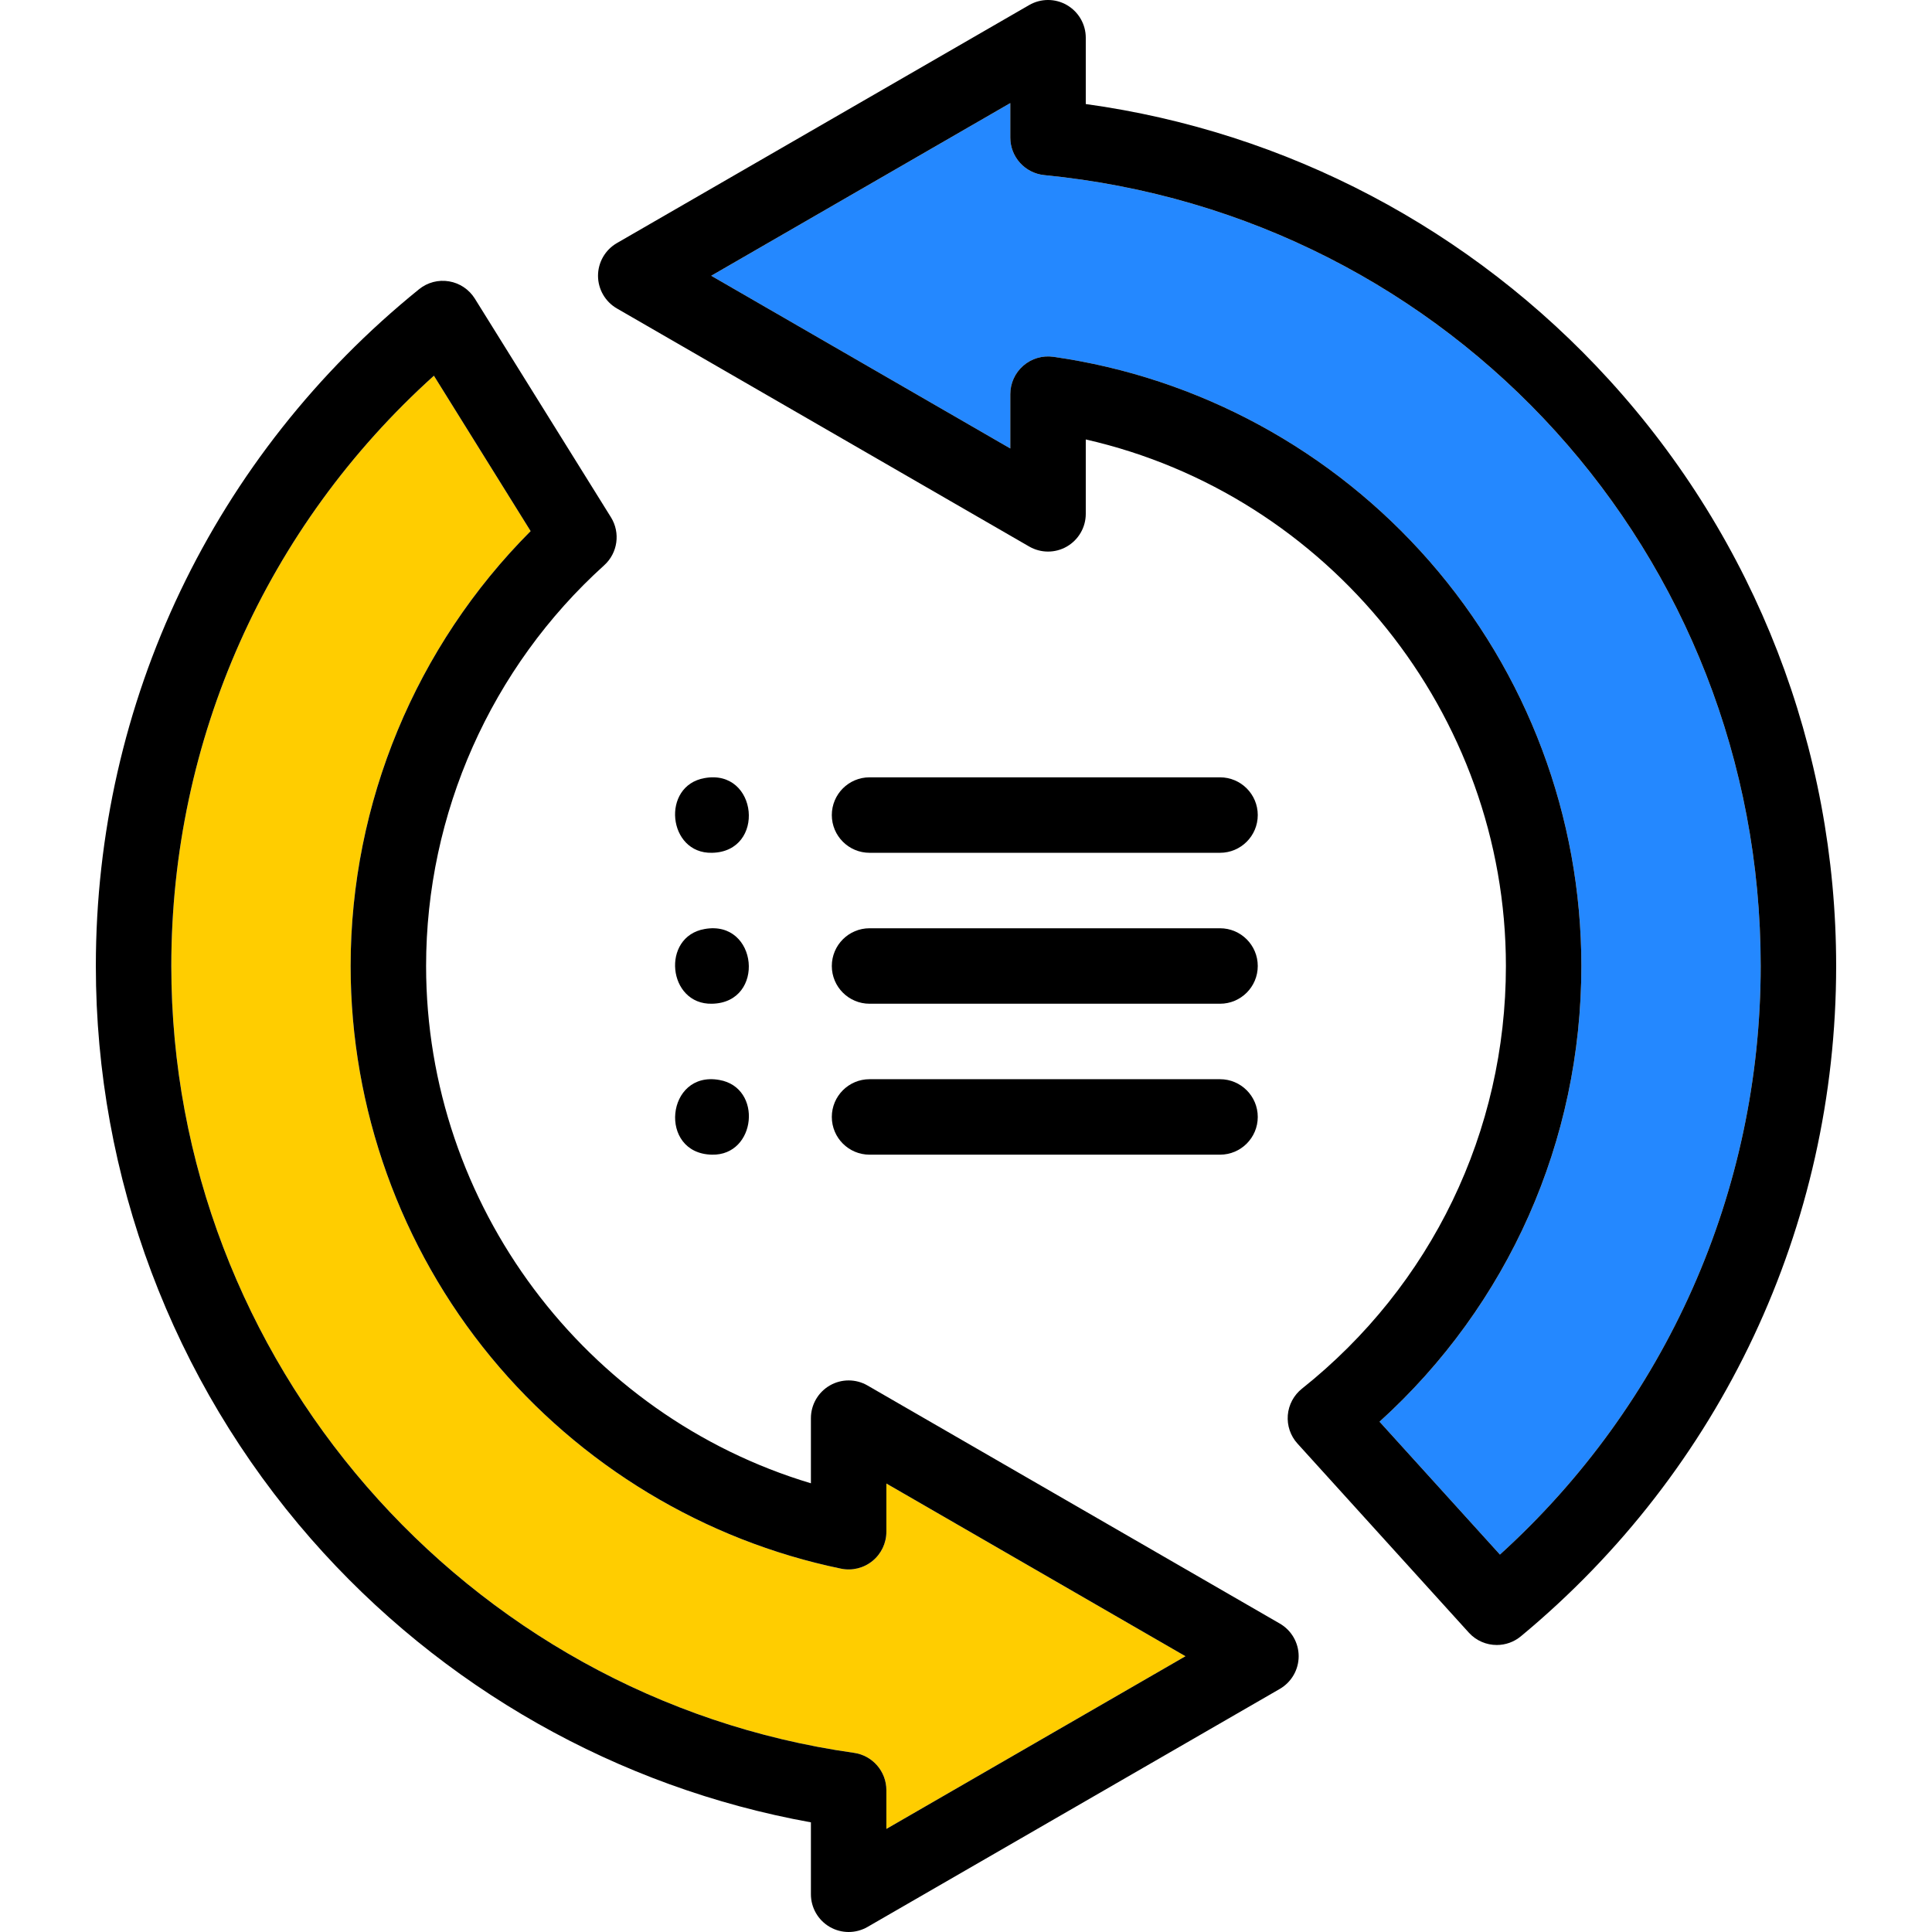
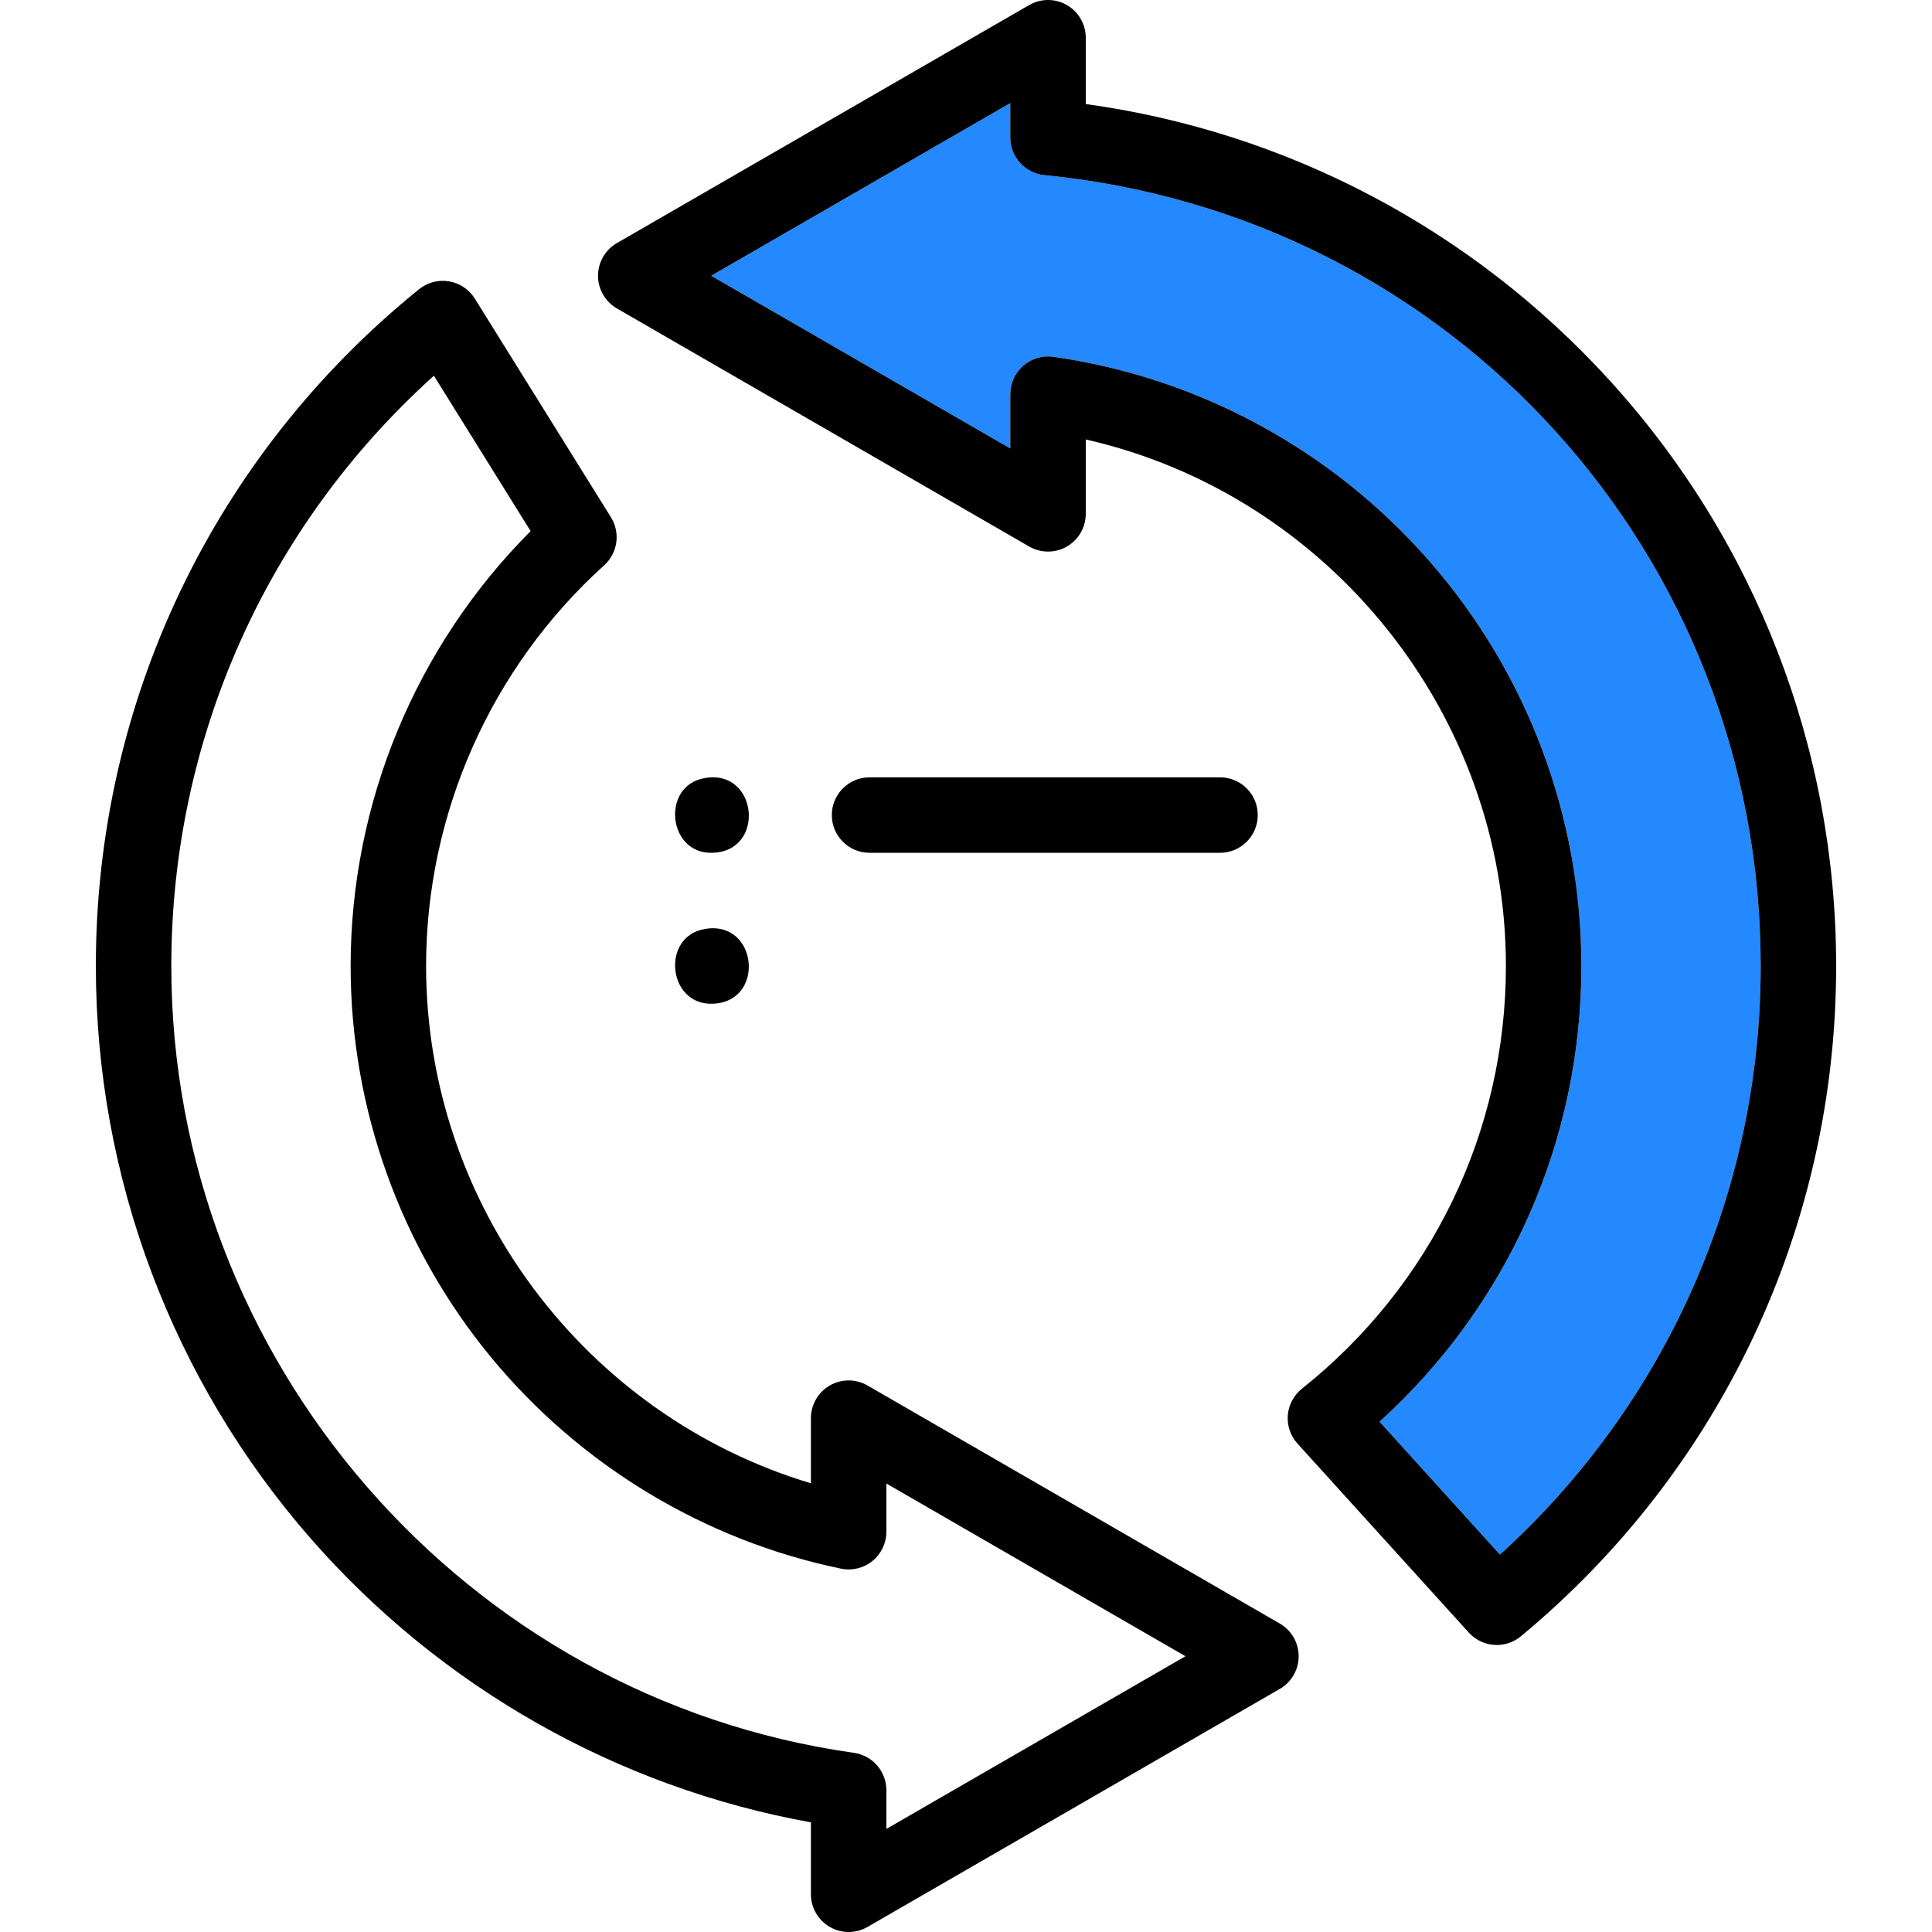
<svg xmlns="http://www.w3.org/2000/svg" id="Layer_1" enable-background="new 0 0 512 512" viewBox="0 0 512 512">
  <g>
    <g>
      <g>
        <g id="XMLID_00000026163280035668974540000000982285726141965957_">
          <g>
-             <path d="m314.16 438.92-79.26 45.76v-10.26c0-4.98-3.67-9.21-8.6-9.9-103.13-14.55-180.9-104.19-180.9-208.52 0-60.08 25.23-116.47 69.59-156.43l25.63 41.18c-30.41 30.48-47.7 72.02-47.7 115.25 0 37.75 13.2 74.55 37.16 103.63 23.64 28.7 56.6 48.61 92.8 56.08 2.94.61 6.01-.14 8.34-2.04s3.68-4.74 3.68-7.75v-12.77z" fill="#ffcd00" />
            <path d="m466.6 256c0 59.73-25.06 116.04-69.1 155.98l-31.91-35.21c34.12-30.92 53.49-74.36 53.49-120.77 0-39.51-14.31-77.63-40.3-107.33-25.74-29.42-61.13-48.64-99.63-54.11-2.87-.41-5.78.45-7.96 2.35-2.19 1.9-3.45 4.65-3.45 7.55v14.39l-79.26-45.77 79.26-45.76v9.14c0 5.15 3.91 9.45 9.03 9.95 108.22 10.59 189.83 100.69 189.83 209.59z" fill="#2488ff" />
            <path d="m426.42 100.65c38.81 42.55 60.18 97.72 60.18 155.35 0 68.89-30.46 133.64-83.56 177.64-1.86 1.54-4.12 2.3-6.38 2.3-2.73 0-5.44-1.11-7.41-3.28l-45.41-50.1c-1.86-2.05-2.78-4.78-2.56-7.53.23-2.75 1.58-5.29 3.74-7.01 34.36-27.35 54.06-68.18 54.06-112.02 0-66.9-47.11-124.95-111.34-139.54v19.71c0 3.57-1.91 6.87-5 8.66s-6.9 1.79-10 0l-109.26-63.09c-3.09-1.79-5-5.09-5-8.66s1.91-6.87 5-8.66l109.26-63.08c3.09-1.79 6.91-1.79 10 0s5 5.09 5 8.66v17.57c53.22 7.34 102.18 33.07 138.68 73.08zm-28.92 311.33c44.04-39.94 69.1-96.25 69.1-155.98 0-108.9-81.61-199-189.83-209.59-5.12-.5-9.03-4.8-9.03-9.95v-9.14l-79.26 45.76 79.26 45.77v-14.39c0-2.9 1.26-5.65 3.45-7.55 2.18-1.9 5.09-2.76 7.96-2.35 38.5 5.47 73.89 24.69 99.63 54.11 25.99 29.7 40.3 67.82 40.3 107.33 0 46.41-19.37 89.85-53.49 120.77z" />
            <path d="m339.16 430.26c3.1 1.79 5 5.09 5 8.66s-1.91 6.87-5 8.66l-109.26 63.08c-1.55.89-3.27 1.34-5 1.34s-3.45-.45-5-1.34c-3.09-1.79-5-5.09-5-8.66v-19.06c-51.15-9.22-97.91-35.66-132.44-75.08-36.79-42.02-57.06-95.95-57.06-151.86 0-69.94 31.22-135.31 85.65-179.35 2.23-1.81 5.12-2.57 7.95-2.09 2.83.47 5.31 2.14 6.83 4.57l36.08 57.96c2.55 4.11 1.8 9.46-1.79 12.71-30 27.1-47.2 65.81-47.2 106.2 0 63.39 42.21 119.18 101.98 137.09v-17.26c0-3.57 1.91-6.87 5-8.66s6.91-1.79 10 0zm-104.26 54.42 79.26-45.76-79.26-45.77v12.77c0 3.01-1.35 5.85-3.68 7.75s-5.4 2.65-8.34 2.04c-36.2-7.47-69.16-27.38-92.8-56.08-23.96-29.08-37.16-65.88-37.16-103.63 0-43.23 17.29-84.77 47.7-115.25l-25.63-41.18c-44.36 39.96-69.59 96.35-69.59 156.43 0 104.33 77.77 193.97 180.9 208.52 4.93.69 8.6 4.92 8.6 9.9z" />
            <path d="m323.32 206c5.52 0 10 4.48 10 10s-4.48 10-10 10h-92.88c-5.52 0-10-4.48-10-10s4.48-10 10-10z" />
-             <path d="m323.32 246c5.52 0 10 4.48 10 10s-4.48 10-10 10h-92.88c-5.52 0-10-4.48-10-10s4.48-10 10-10z" />
-             <path d="m323.32 286c5.52 0 10 4.48 10 10s-4.48 10-10 10h-92.88c-5.52 0-10-4.48-10-10s4.48-10 10-10z" />
-             <path d="m190.63 286.2c11.59 2.01 9.8 20.07-1.95 19.8-14.35-.27-12.2-22.34 1.95-19.8z" />
+             <path d="m190.63 286.2z" />
            <path d="m186.73 206.2c14.15-2.55 16.31 19.54 1.95 19.8-11.74.28-13.54-17.79-1.95-19.8z" />
            <path d="m186.73 246.2c14.15-2.54 16.3 19.53 1.95 19.8-11.75.27-13.53-17.79-1.95-19.8z" />
          </g>
        </g>
      </g>
    </g>
  </g>
</svg>